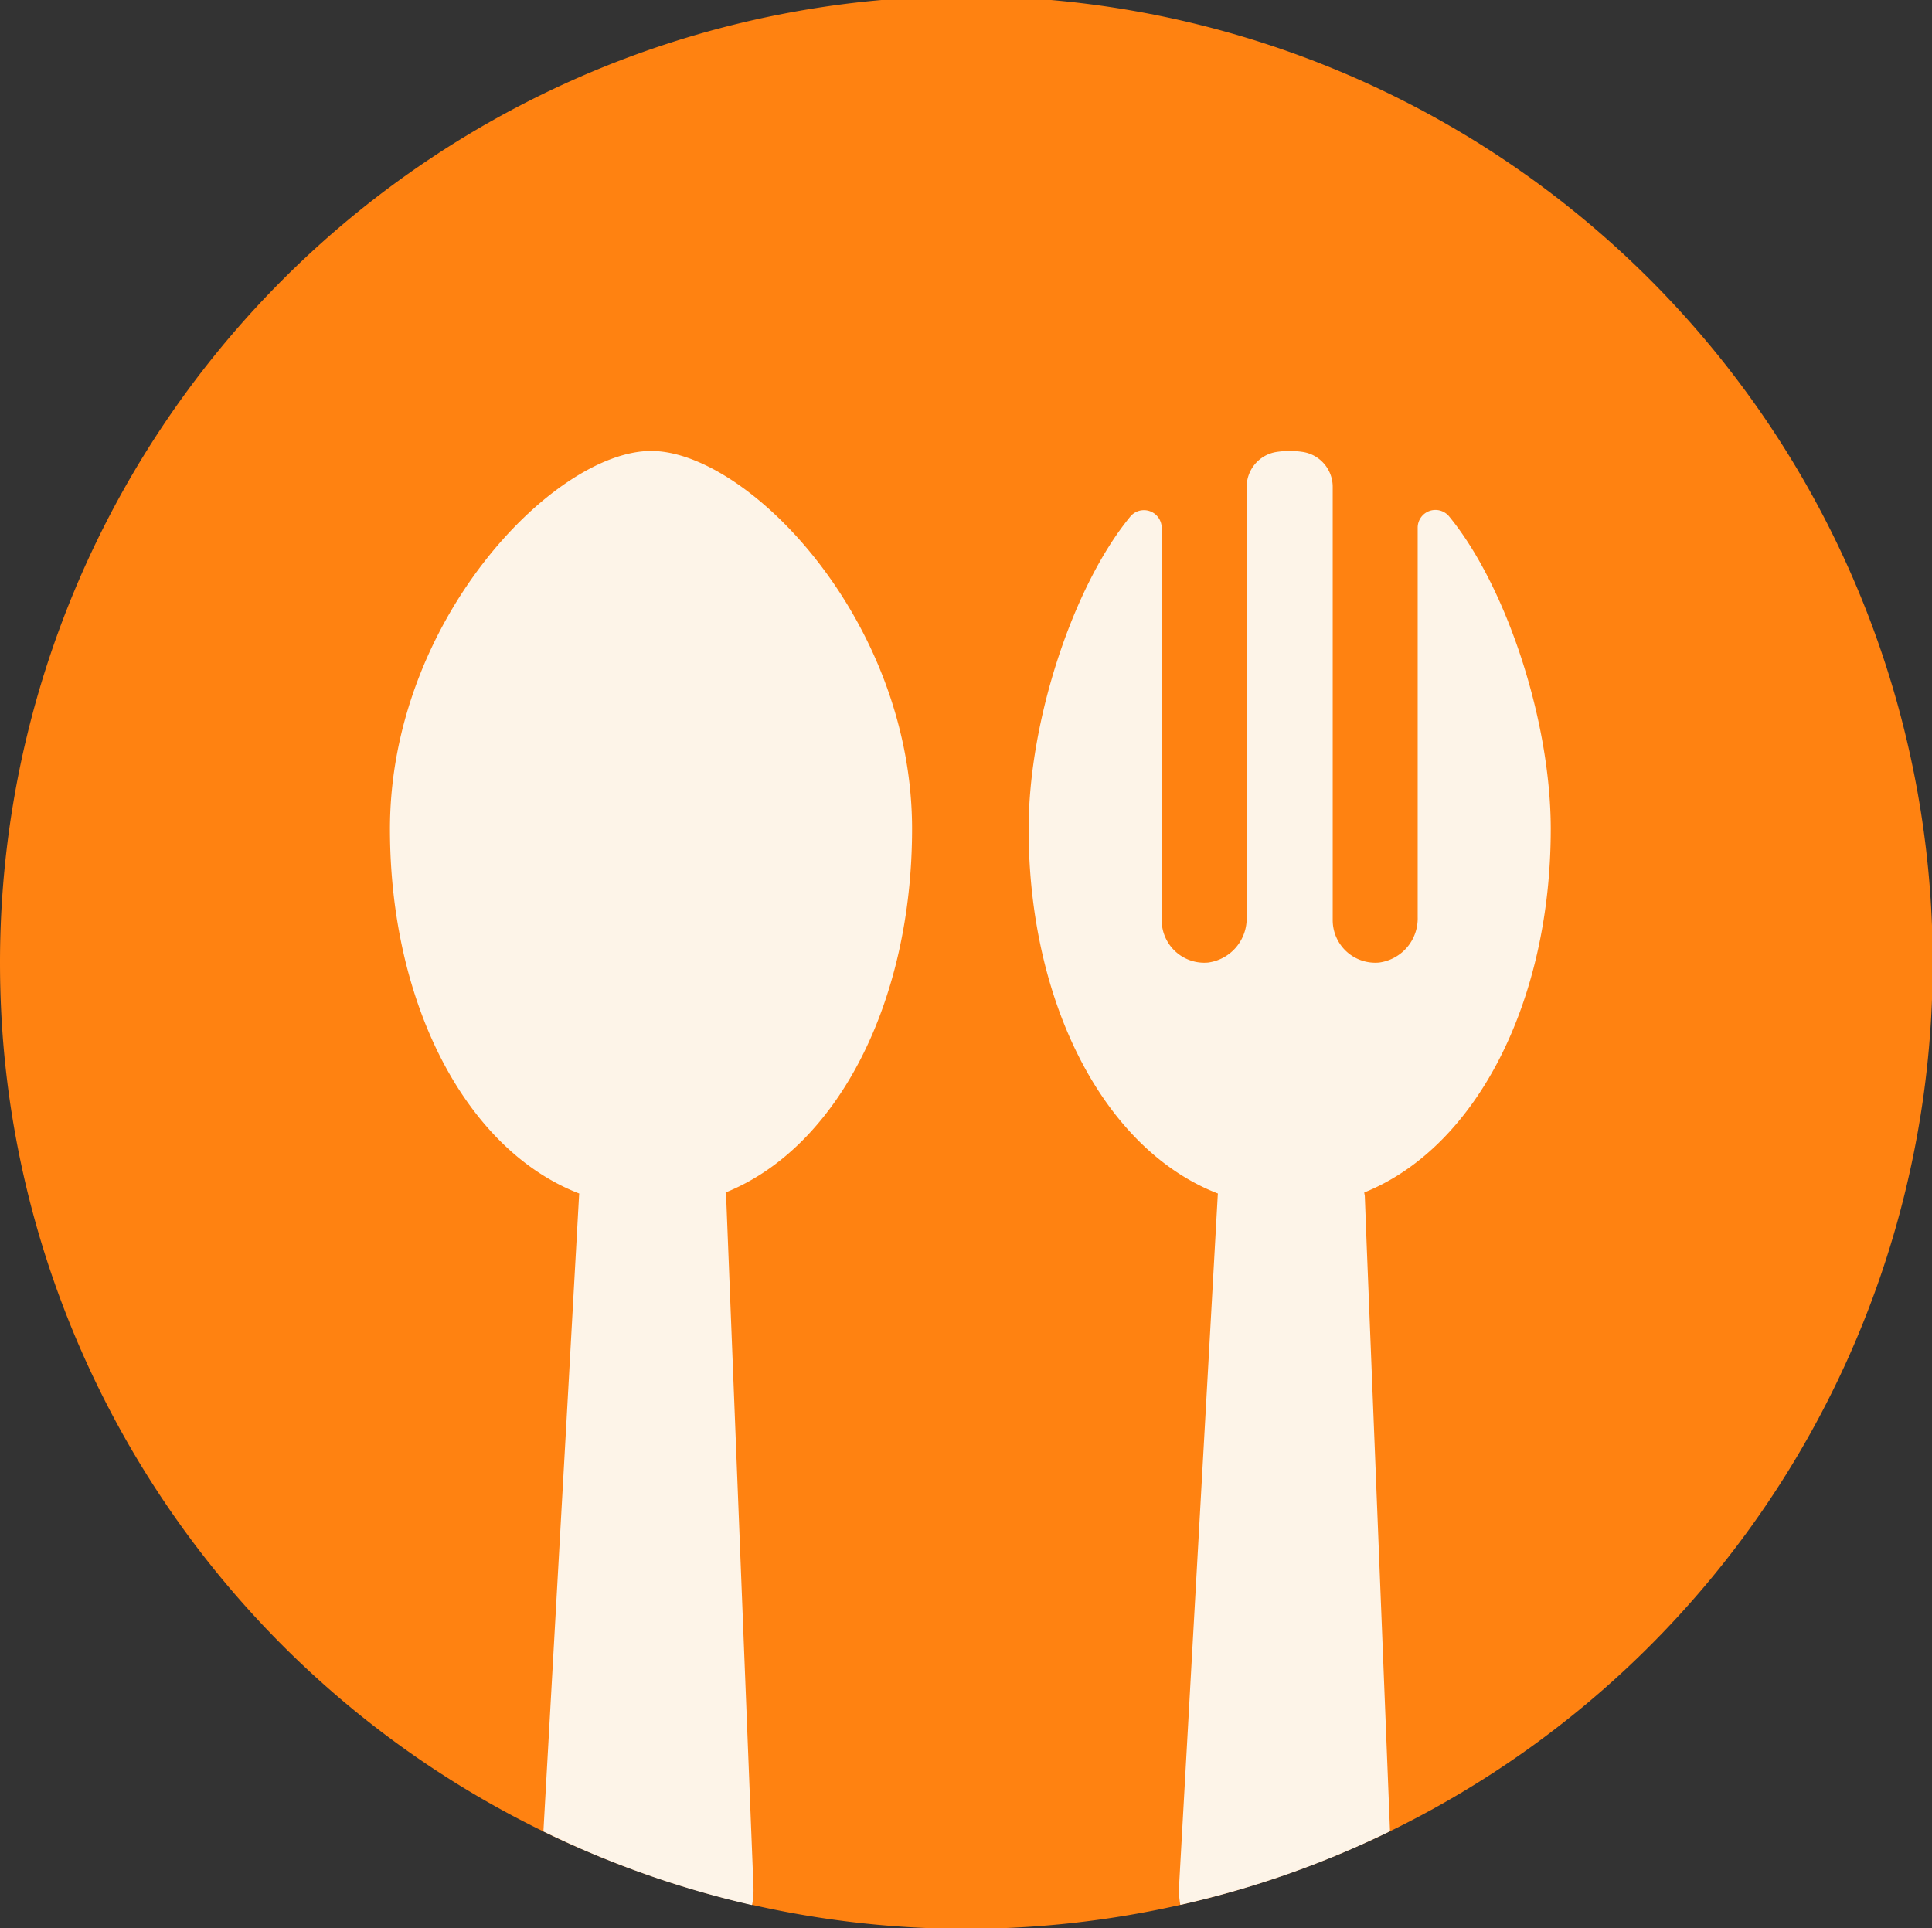
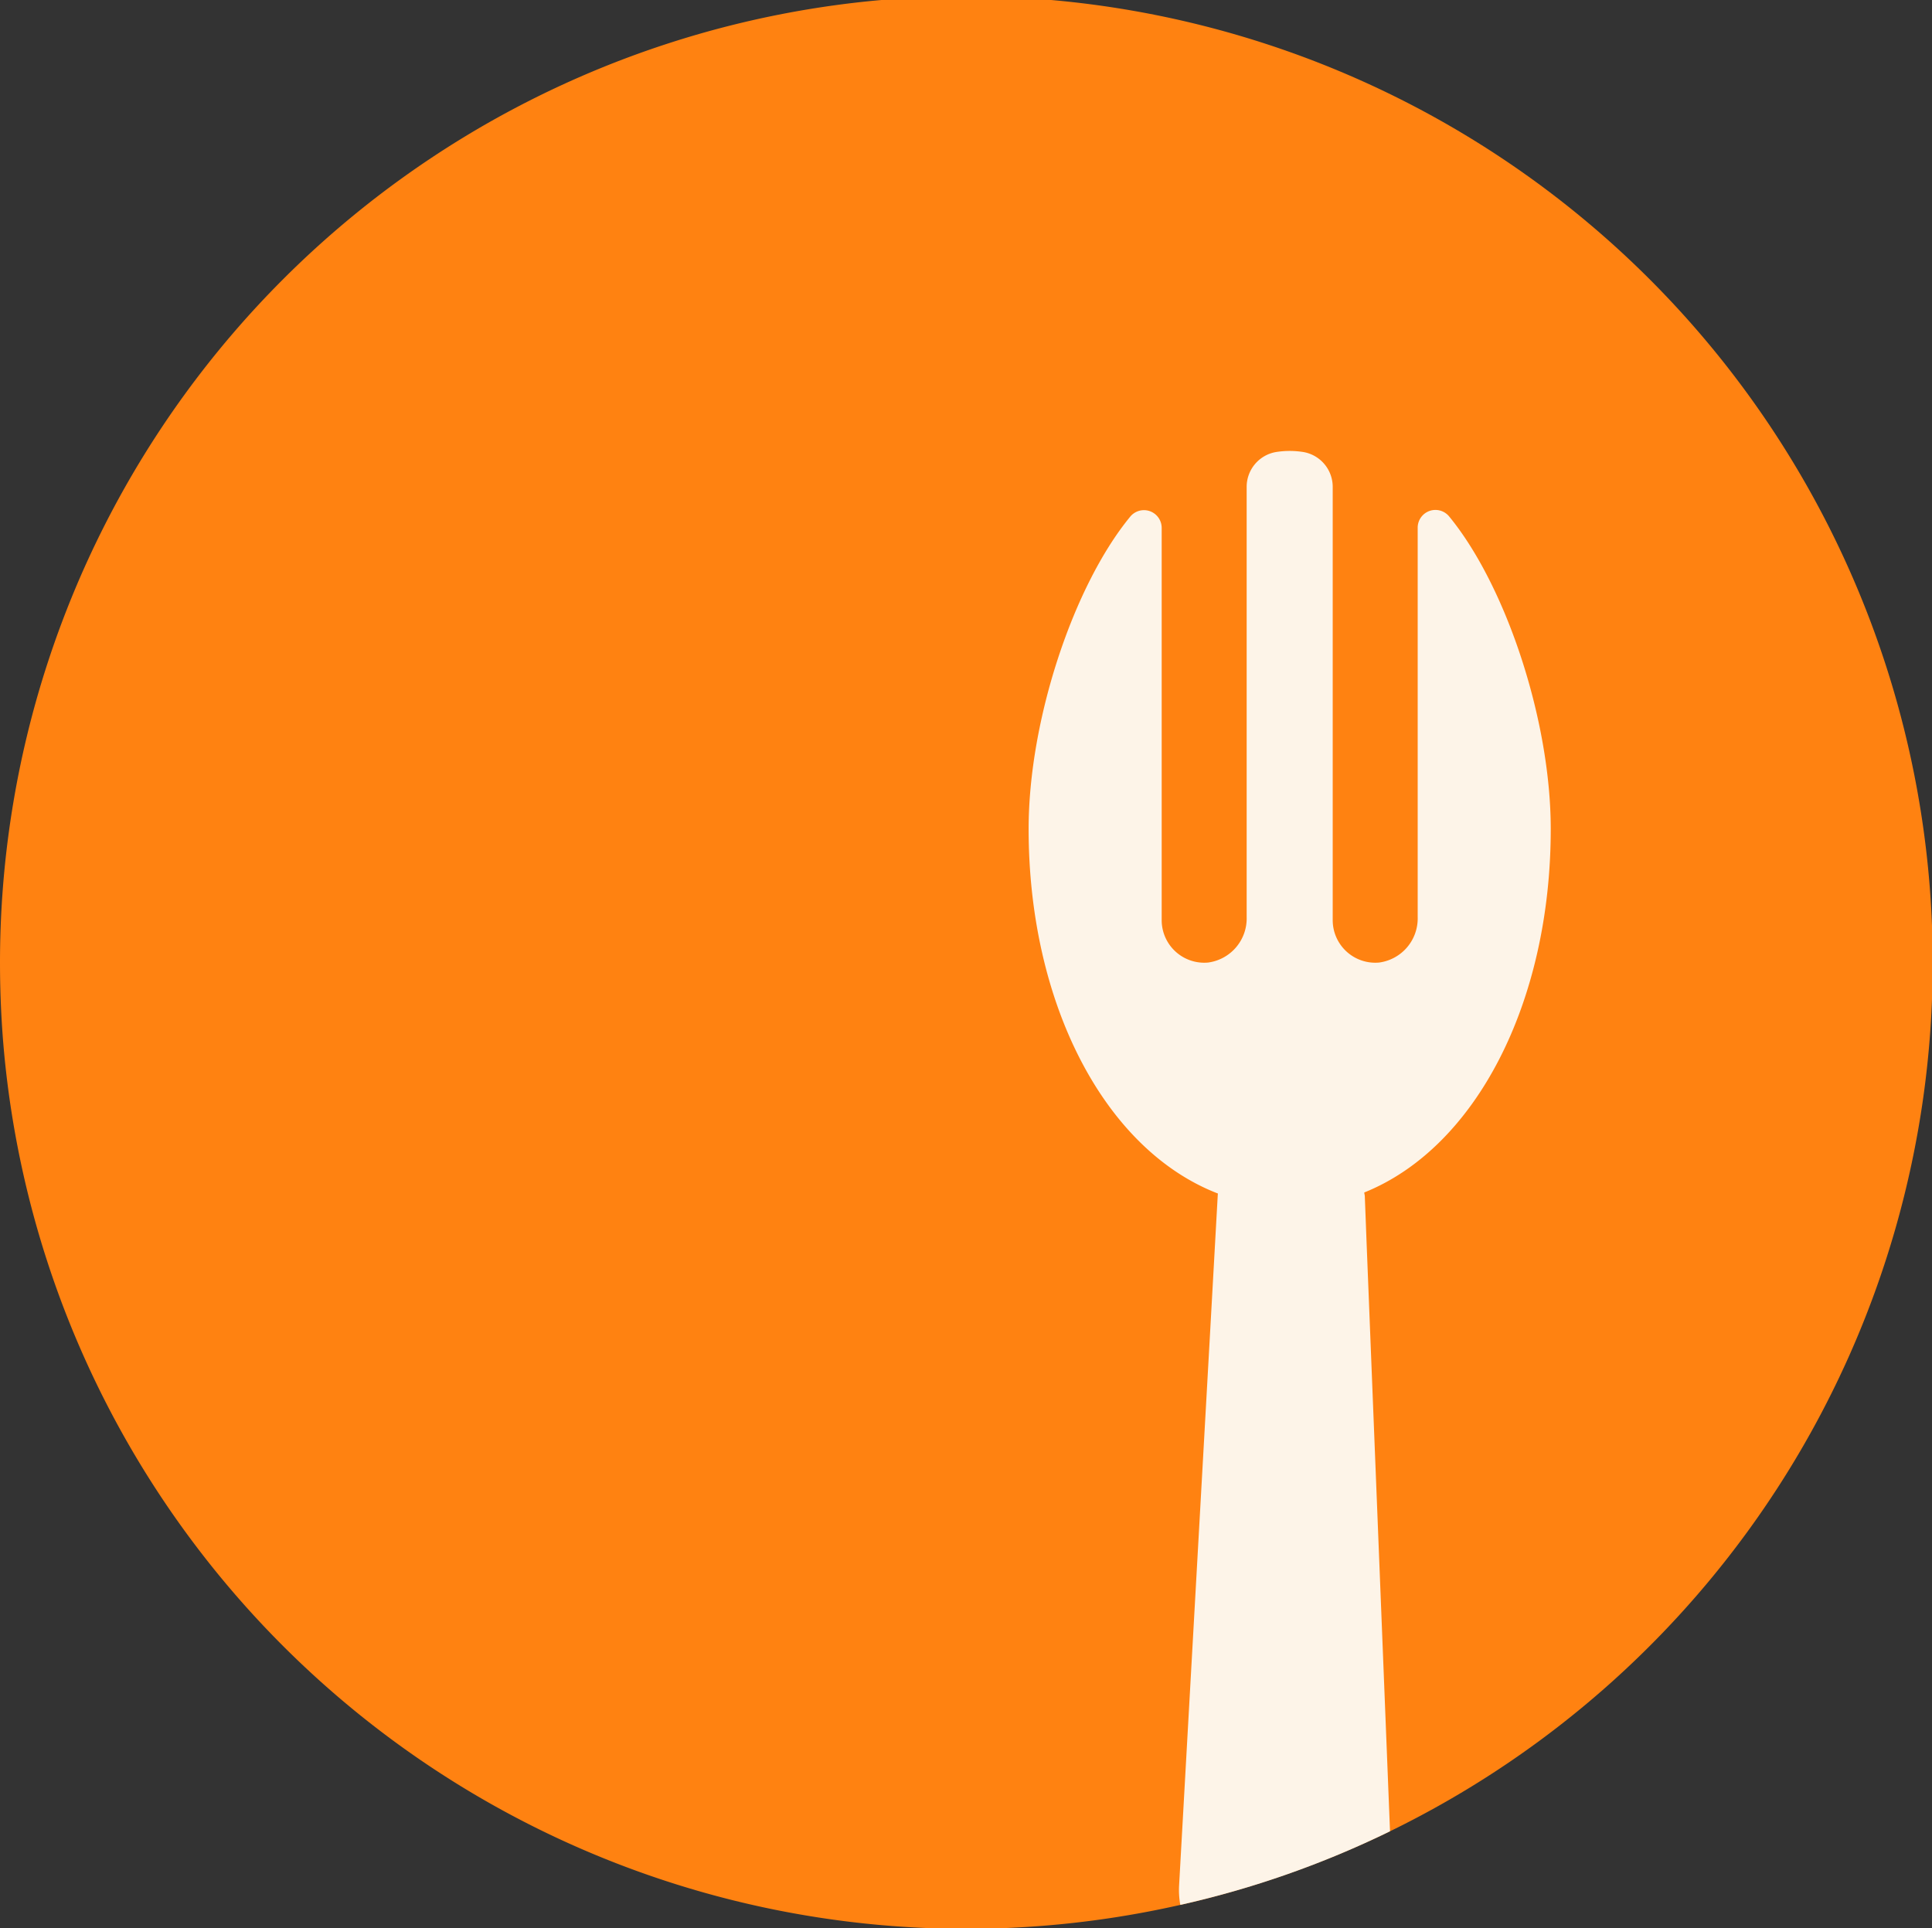
<svg xmlns="http://www.w3.org/2000/svg" fill="#000000" height="108.7" preserveAspectRatio="xMidYMid meet" version="1" viewBox="0.0 0.2 108.9 108.7" width="108.9" zoomAndPan="magnify">
  <rect x="0.0" y="0.2" width="108.9" height="108.7" fill="#333333" stroke="none" />
  <g>
    <g id="change1_1">
      <path d="M108.94,54.46a54.476,54.476,0,0,1-30.59,48.97,54.637,54.637,0,0,1-23.88,5.5A54.467,54.467,0,0,1,.27,59.94C.09,58.14,0,56.31,0,54.46a54.47,54.47,0,0,1,108.94,0Z" fill="#ff8211" />
    </g>
    <g id="change2_1">
-       <path d="M40.9,67.42c0,.08.03.15.03.22l.55,13.92.99,25.02a4.222,4.222,0,0,1-.08,1.01,54.168,54.168,0,0,1-11.76-4.15l1.3-23.12.71-12.74c0-.04.01-.07.01-.1-6.4-2.47-10.67-10.72-10.67-20.55,0-11.77,9.28-21.31,14.72-21.31s14.71,9.54,14.71,21.31C51.41,56.68,47.21,64.88,40.9,67.42Z" fill="#fdf4e8" />
-     </g>
+       </g>
    <g id="change2_2">
      <path d="M76.9,67.42c0,.08.03.15.03.22l.1,2.62,1.32,33.17a53.622,53.622,0,0,1-11.82,4.15,4.7,4.7,0,0,1-.07-1.07l1.72-30.68.46-8.25c0-.04.01-.07.01-.1-6.4-2.47-10.67-10.72-10.67-20.55,0-6.14,2.53-13.72,5.73-17.61a1,1,0,0,1,1.77.64V52.07a2.4,2.4,0,0,0,2.61,2.39,2.507,2.507,0,0,0,2.18-2.56V27.66a1.992,1.992,0,0,1,1.66-1.98,4.907,4.907,0,0,1,1.53,0,1.992,1.992,0,0,1,1.66,1.98V52.07a2.4,2.4,0,0,0,2.61,2.39,2.507,2.507,0,0,0,2.18-2.56V29.96a1,1,0,0,1,1.78-.64c3.19,3.89,5.72,11.47,5.72,17.61C87.41,56.68,83.21,64.88,76.9,67.42Z" fill="#fdf4e8" />
    </g>
  </g>
</svg>